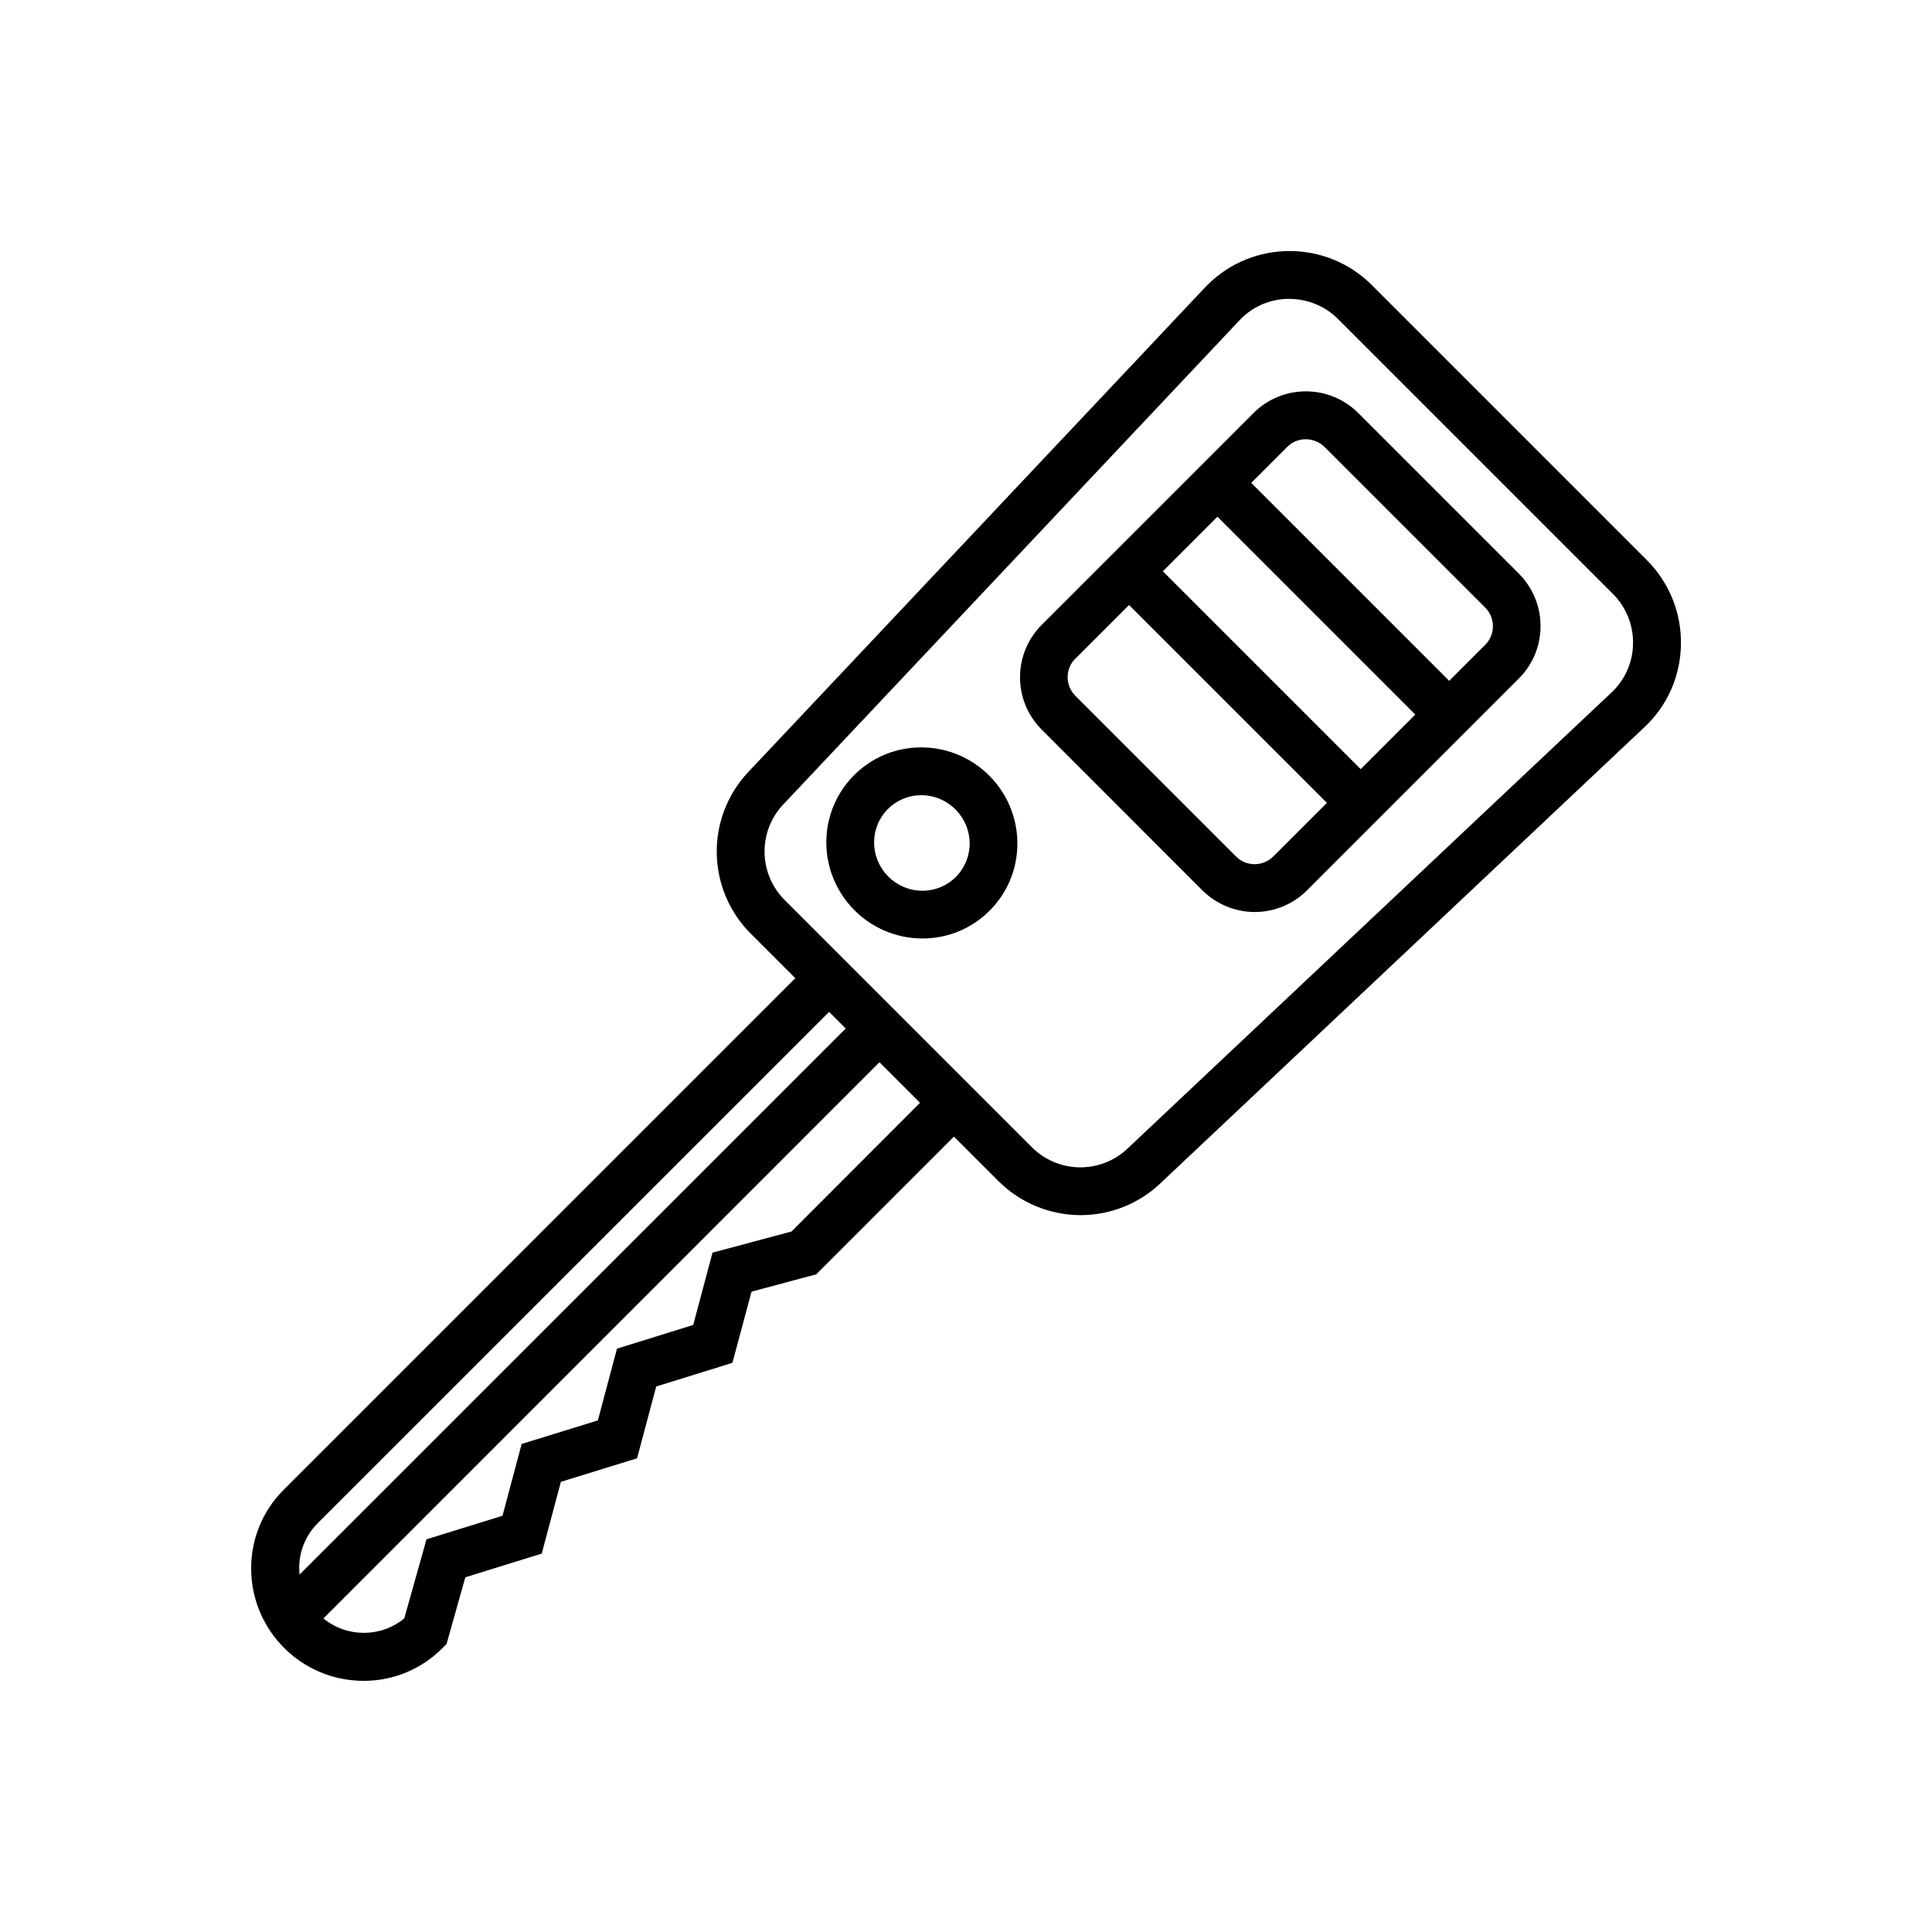
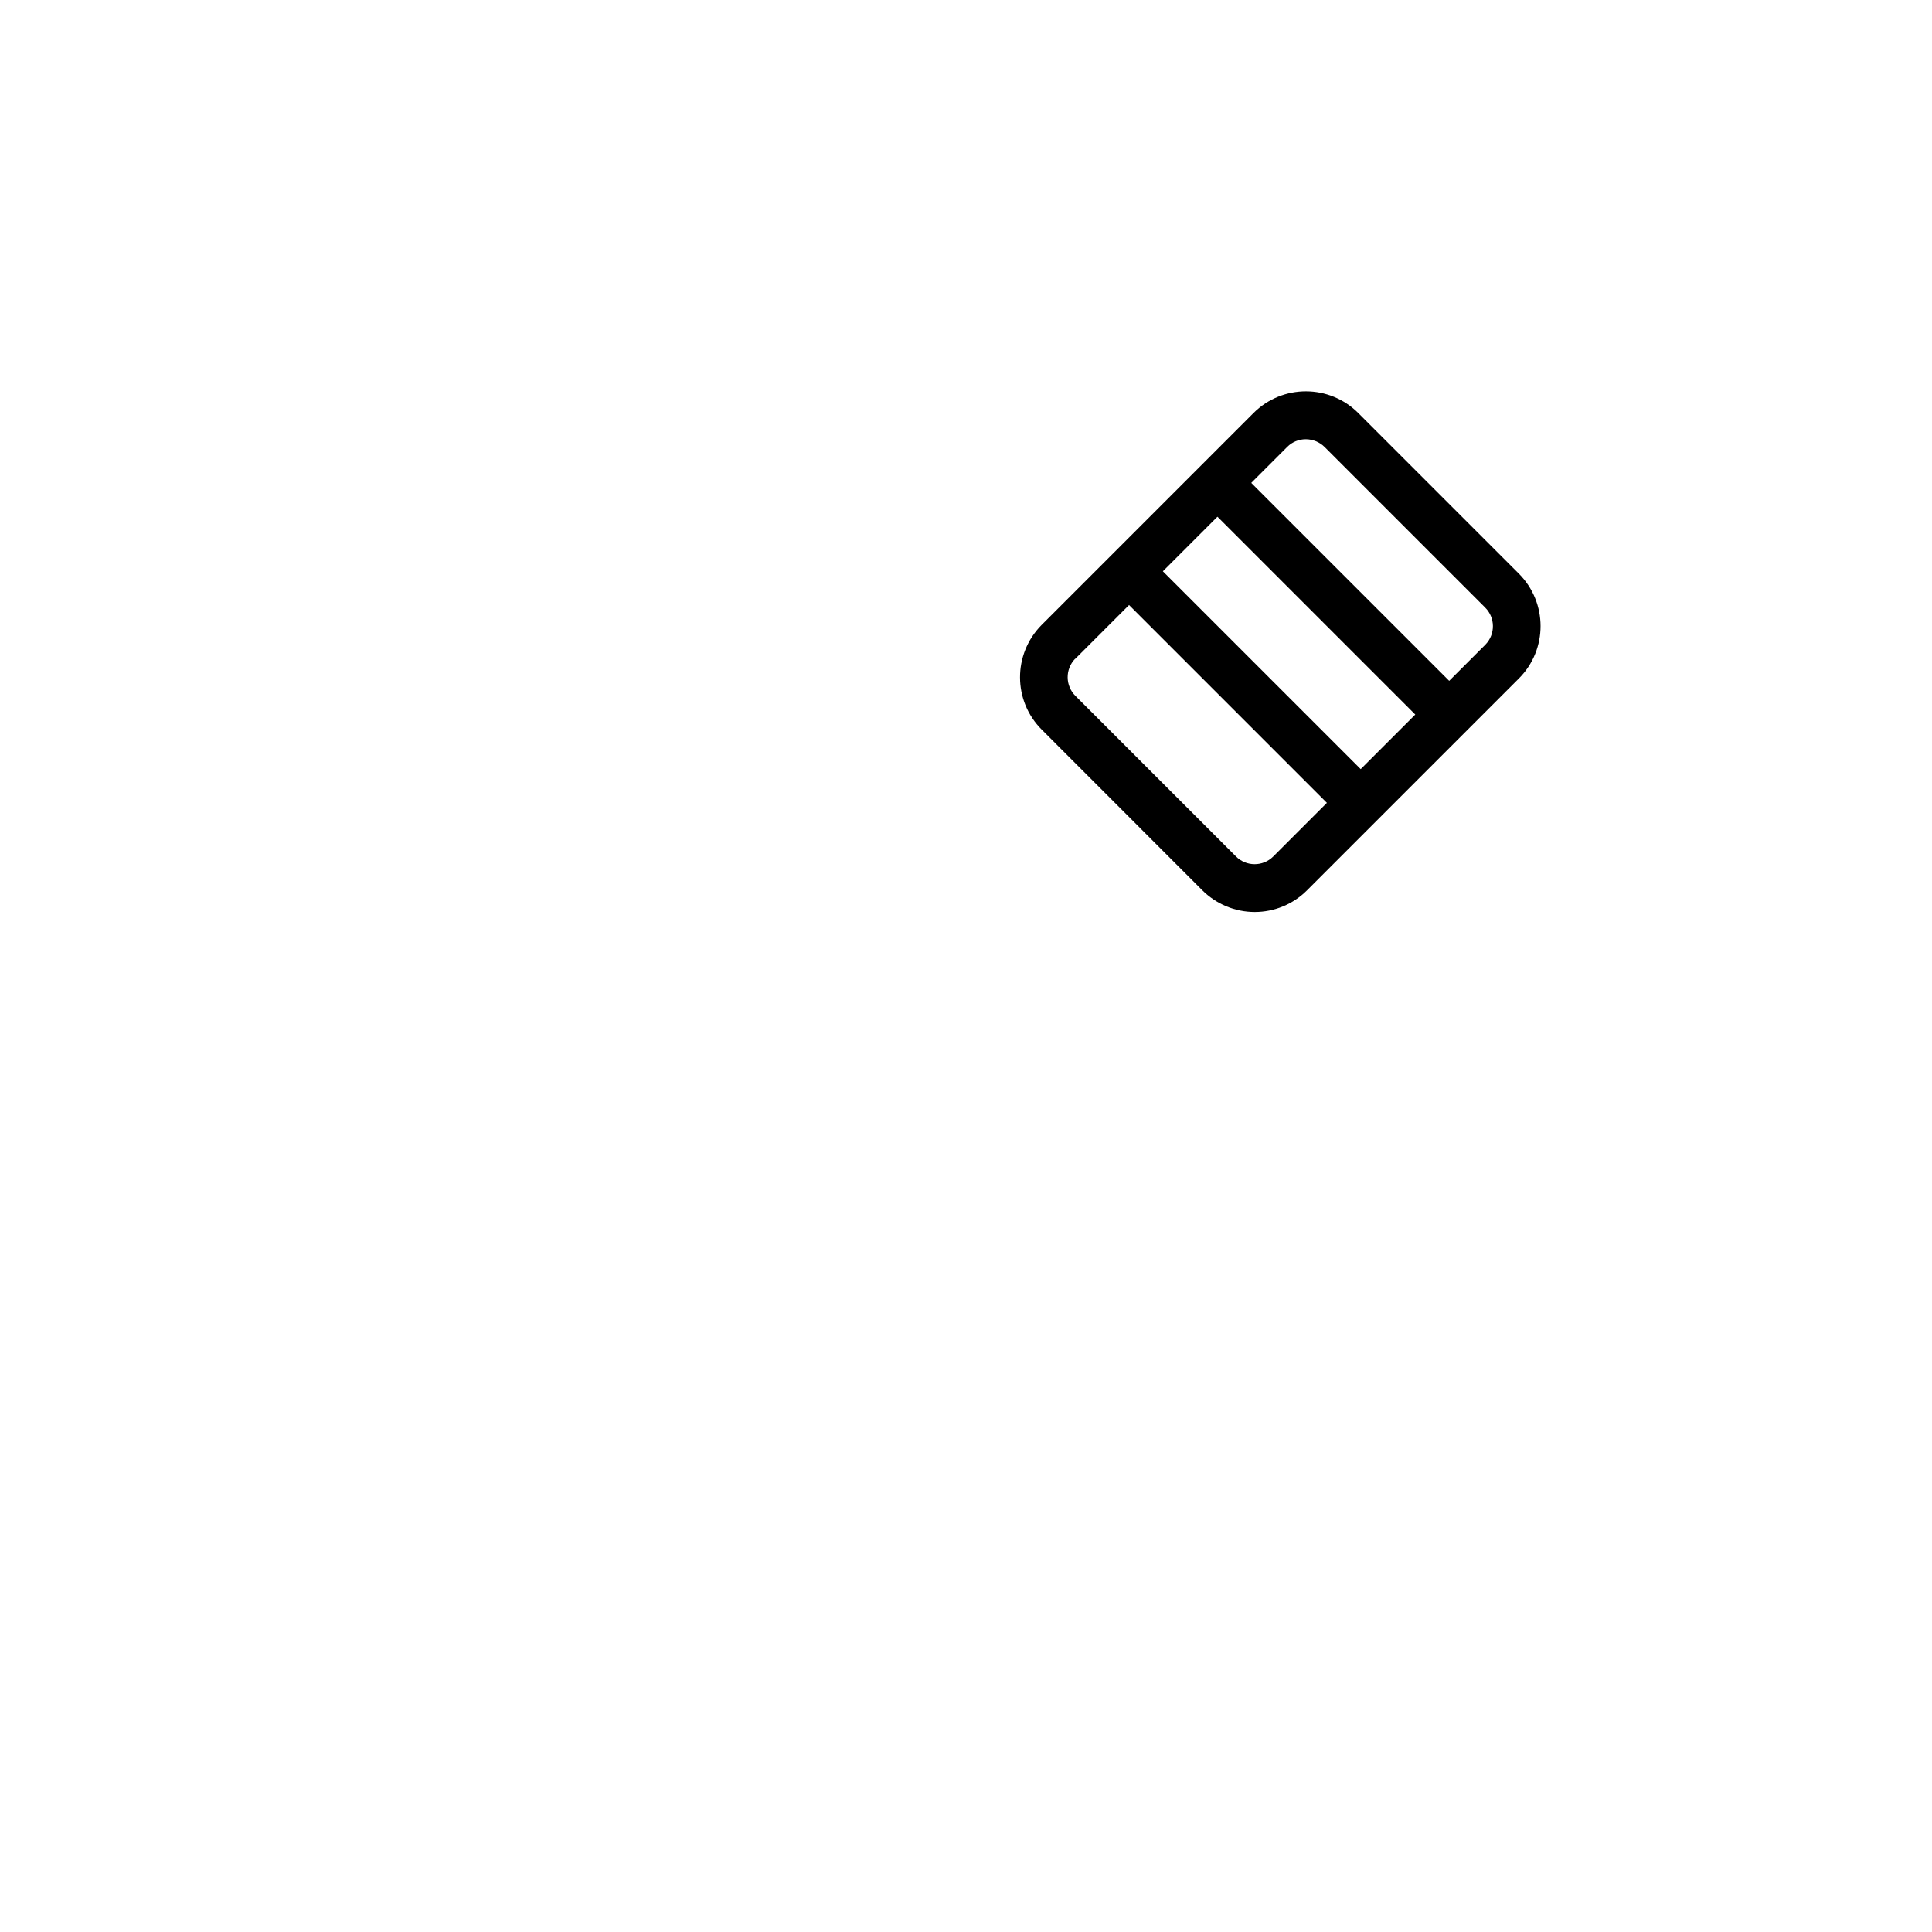
<svg xmlns="http://www.w3.org/2000/svg" version="1.1" id="Layer_1" x="0px" y="0px" viewBox="0 0 200 200" style="enable-background:new 0 0 200 200;" xml:space="preserve">
  <g>
-     <path d="M95.41,77.37h-0.04c-5.42-0.01-9.82,4.38-9.83,9.81c0,0.02,0,0.04,0,0.06c0.03,5.46,4.45,9.88,9.91,9.91h0.04   c5.42,0.01,9.82-4.38,9.83-9.81c0-0.02,0-0.04,0-0.06C105.29,81.82,100.87,77.4,95.41,77.37z M98.95,90.78   c-0.92,0.92-2.16,1.43-3.46,1.43h-0.02c-2.75-0.02-4.97-2.24-4.98-4.99c-0.02-2.69,2.15-4.88,4.84-4.9c0.01,0,0.03,0,0.04,0h0.02   c2.75,0.01,4.97,2.24,4.99,4.99C100.38,88.61,99.87,89.86,98.95,90.78z" />
    <path d="M124.45,92.15c1.44,1.44,3.4,2.26,5.44,2.26c2.02,0,3.96-0.8,5.39-2.22l21.96-21.96c2.99-3,2.98-7.85-0.01-10.85   l-16.61-16.61l0,0c-2.99-3-7.84-3.01-10.84-0.03l-21.96,21.96c-2.98,3.01-2.97,7.86,0.03,10.84L124.45,92.15z M140.86,79.62   l-20.48-20.48l5.65-5.65l20.48,20.48L140.86,79.62z M133.27,46.25c0.5-0.5,1.19-0.78,1.9-0.78c0.73,0,1.44,0.29,1.96,0.81   l16.6,16.6c1.07,1.05,1.09,2.77,0.04,3.85c0,0-0.01,0.01-0.01,0.01l-3.74,3.74l-20.49-20.49L133.27,46.25z M111.31,68.2l5.57-5.57   l20.48,20.48l-5.57,5.57c-1.07,1.05-2.8,1.04-3.85-0.03l-16.6-16.6c-1.07-1.05-1.09-2.77-0.05-3.85   C111.3,68.21,111.31,68.2,111.31,68.2L111.31,68.2z" />
-     <path d="M26,162.41c0.03,6.39,5.2,11.56,11.59,11.59h0.05c3.05,0.01,5.98-1.2,8.13-3.36l0.46-0.46l1.94-6.9l7.91-2.45l1.98-7.43   l7.89-2.44l1.98-7.43l7.89-2.45l1.98-7.37l6.69-1.79l14.26-14.26l4.55,4.55c2.27,2.29,5.36,3.58,8.58,3.58   c3.06,0,6.01-1.18,8.23-3.28l50.14-47.25c2.37-2.22,3.72-5.31,3.76-8.55c0.06-3.28-1.23-6.45-3.56-8.76l-28.4-28.4   c-4.69-4.73-12.33-4.75-17.05-0.06c-0.08,0.08-0.17,0.17-0.25,0.26L77.48,79.9c-4.49,4.75-4.36,12.22,0.3,16.81l4.55,4.55   l-52.97,52.97C27.19,156.39,25.98,159.34,26,162.41z M81.93,127.49l-8.17,2.18l-2,7.49l-7.89,2.45l-1.98,7.43l-7.89,2.44   l-1.98,7.43l-7.87,2.44l-2.3,8.19c-2.44,1.99-5.93,1.99-8.37,0l57.56-57.58l4.2,4.2L81.93,127.49z M81.07,83.29l47.25-50.14   c1.3-1.39,3.12-2.19,5.03-2.21h0.11c1.91,0,3.74,0.76,5.08,2.11l28.4,28.4c1.38,1.37,2.15,3.24,2.11,5.19   c-0.02,1.91-0.82,3.72-2.21,5.03l-50.14,47.25c-2.81,2.64-7.22,2.55-9.92-0.2L81.27,93.21C78.52,90.51,78.43,86.1,81.07,83.29z    M32.86,157.71l52.97-52.96l1.72,1.72L31.01,163C30.8,161.05,31.48,159.11,32.86,157.71z" />
  </g>
</svg>